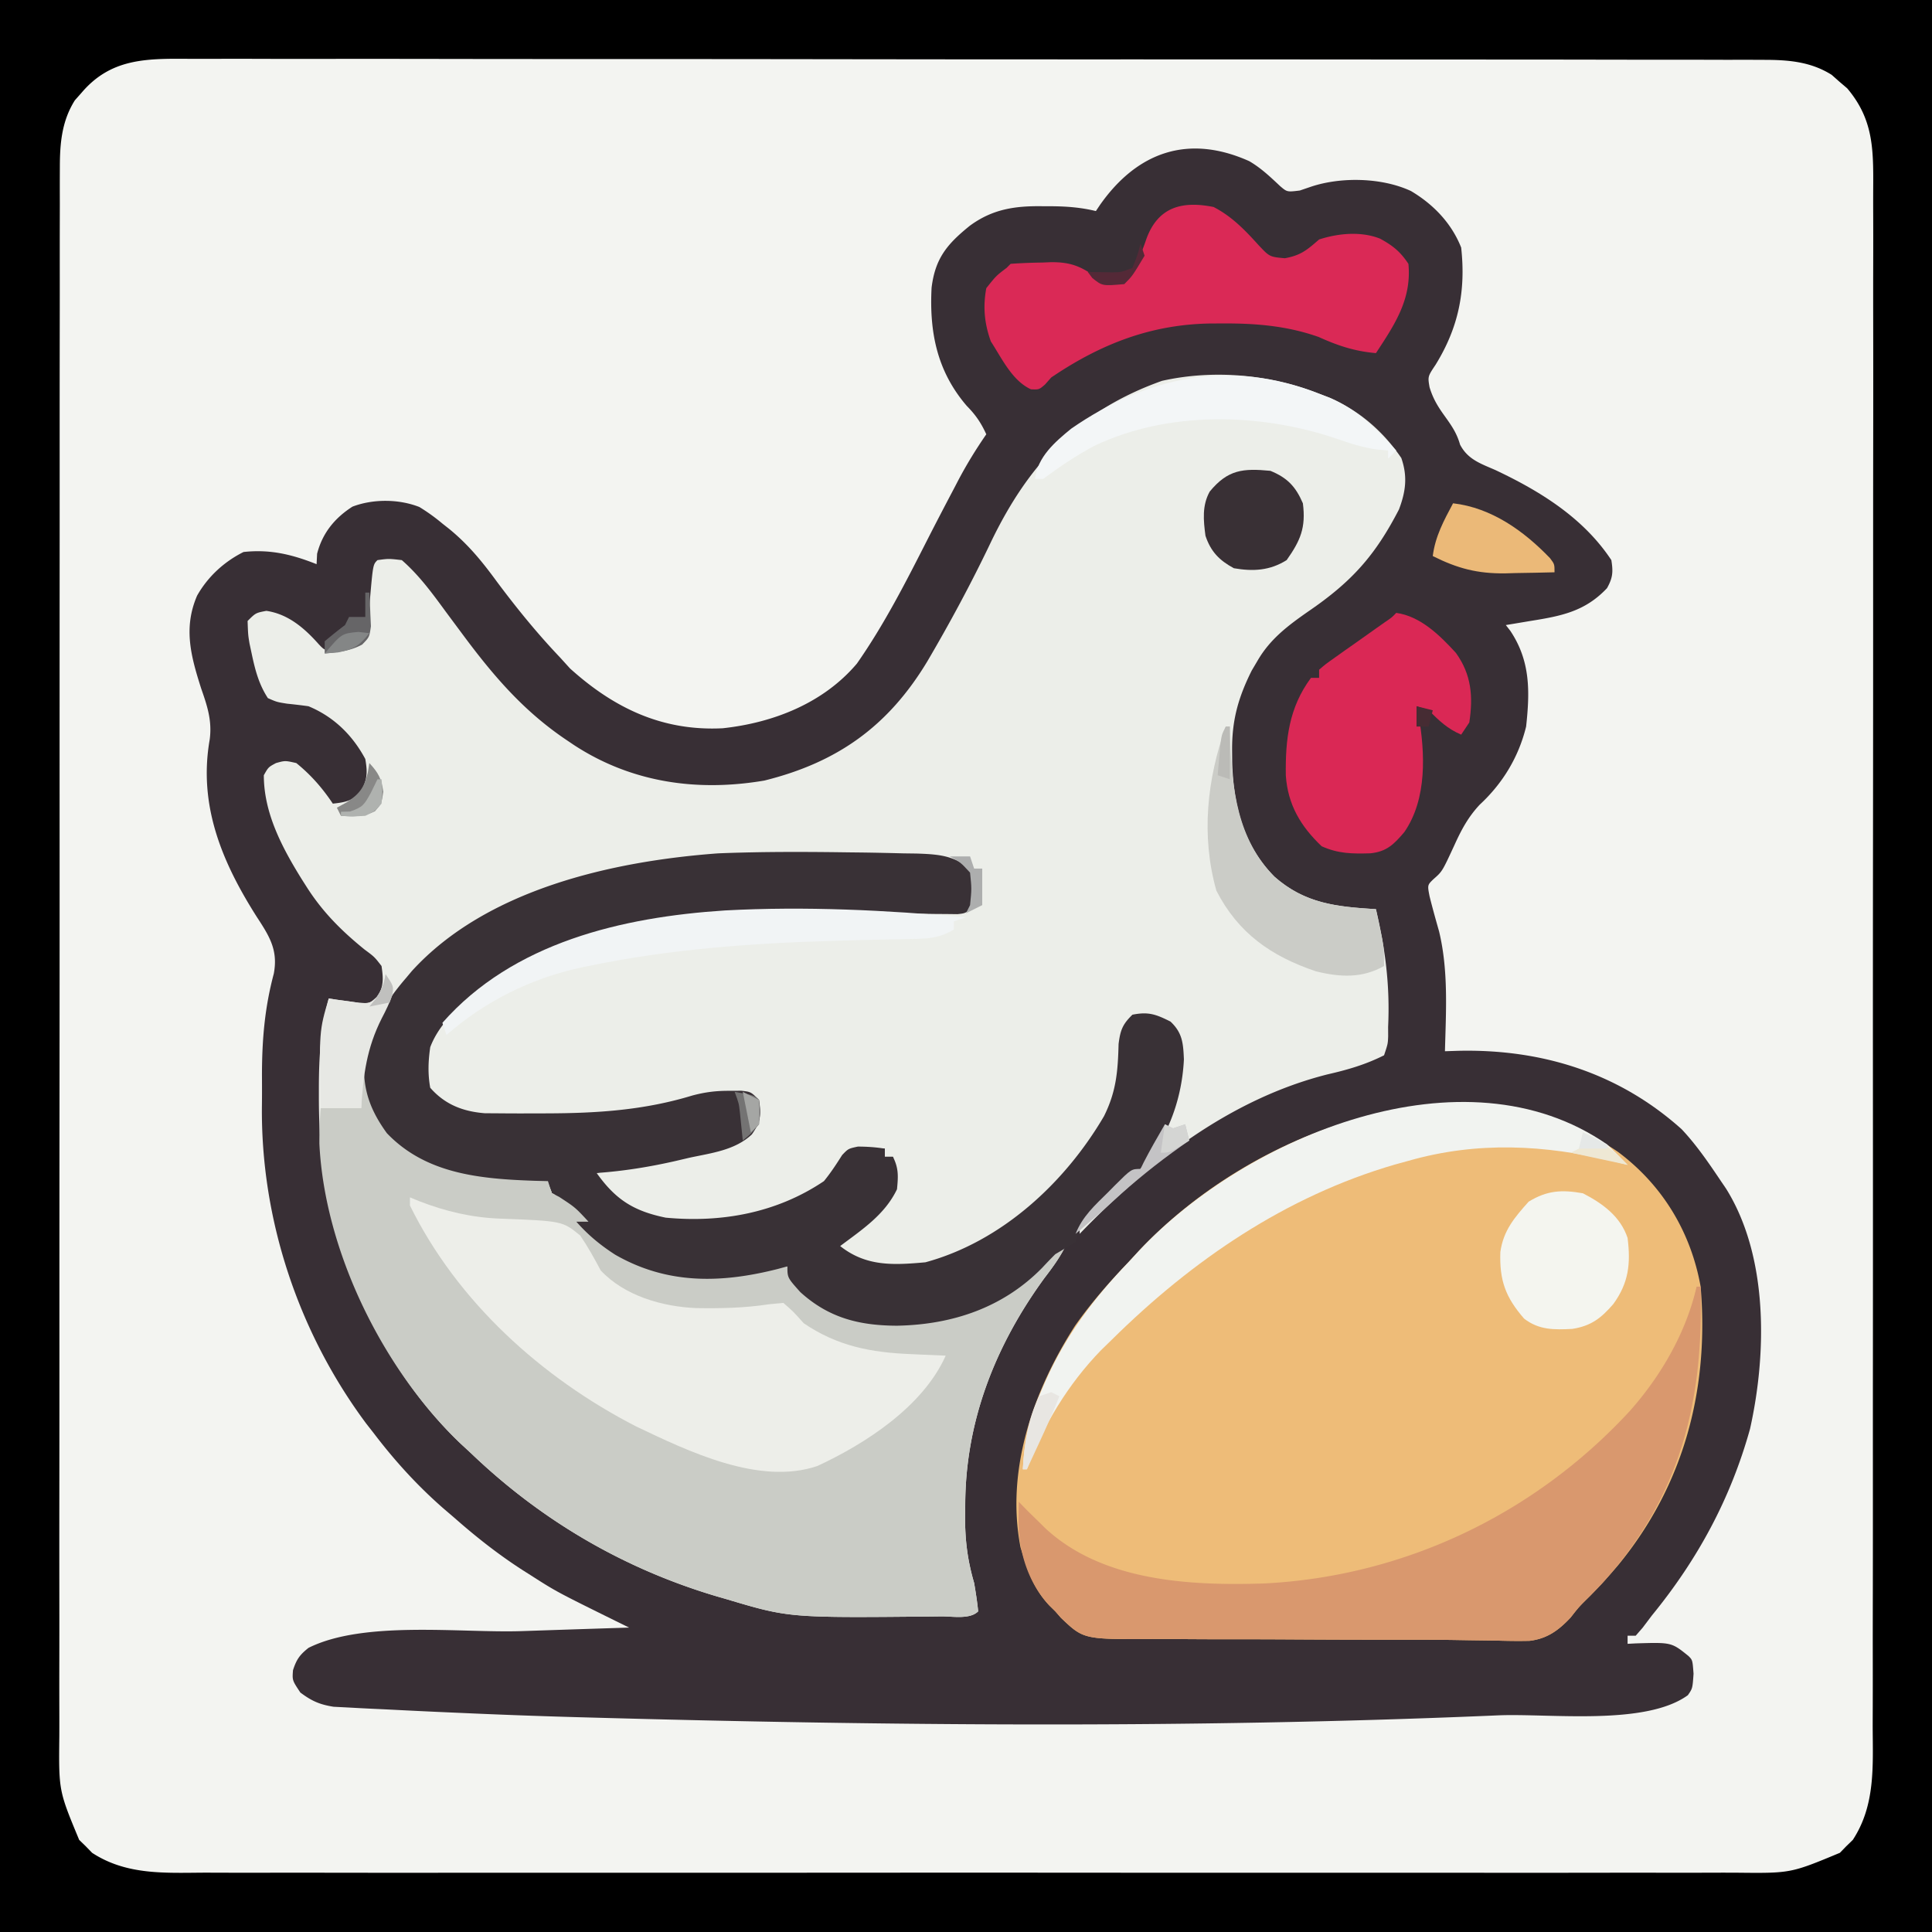
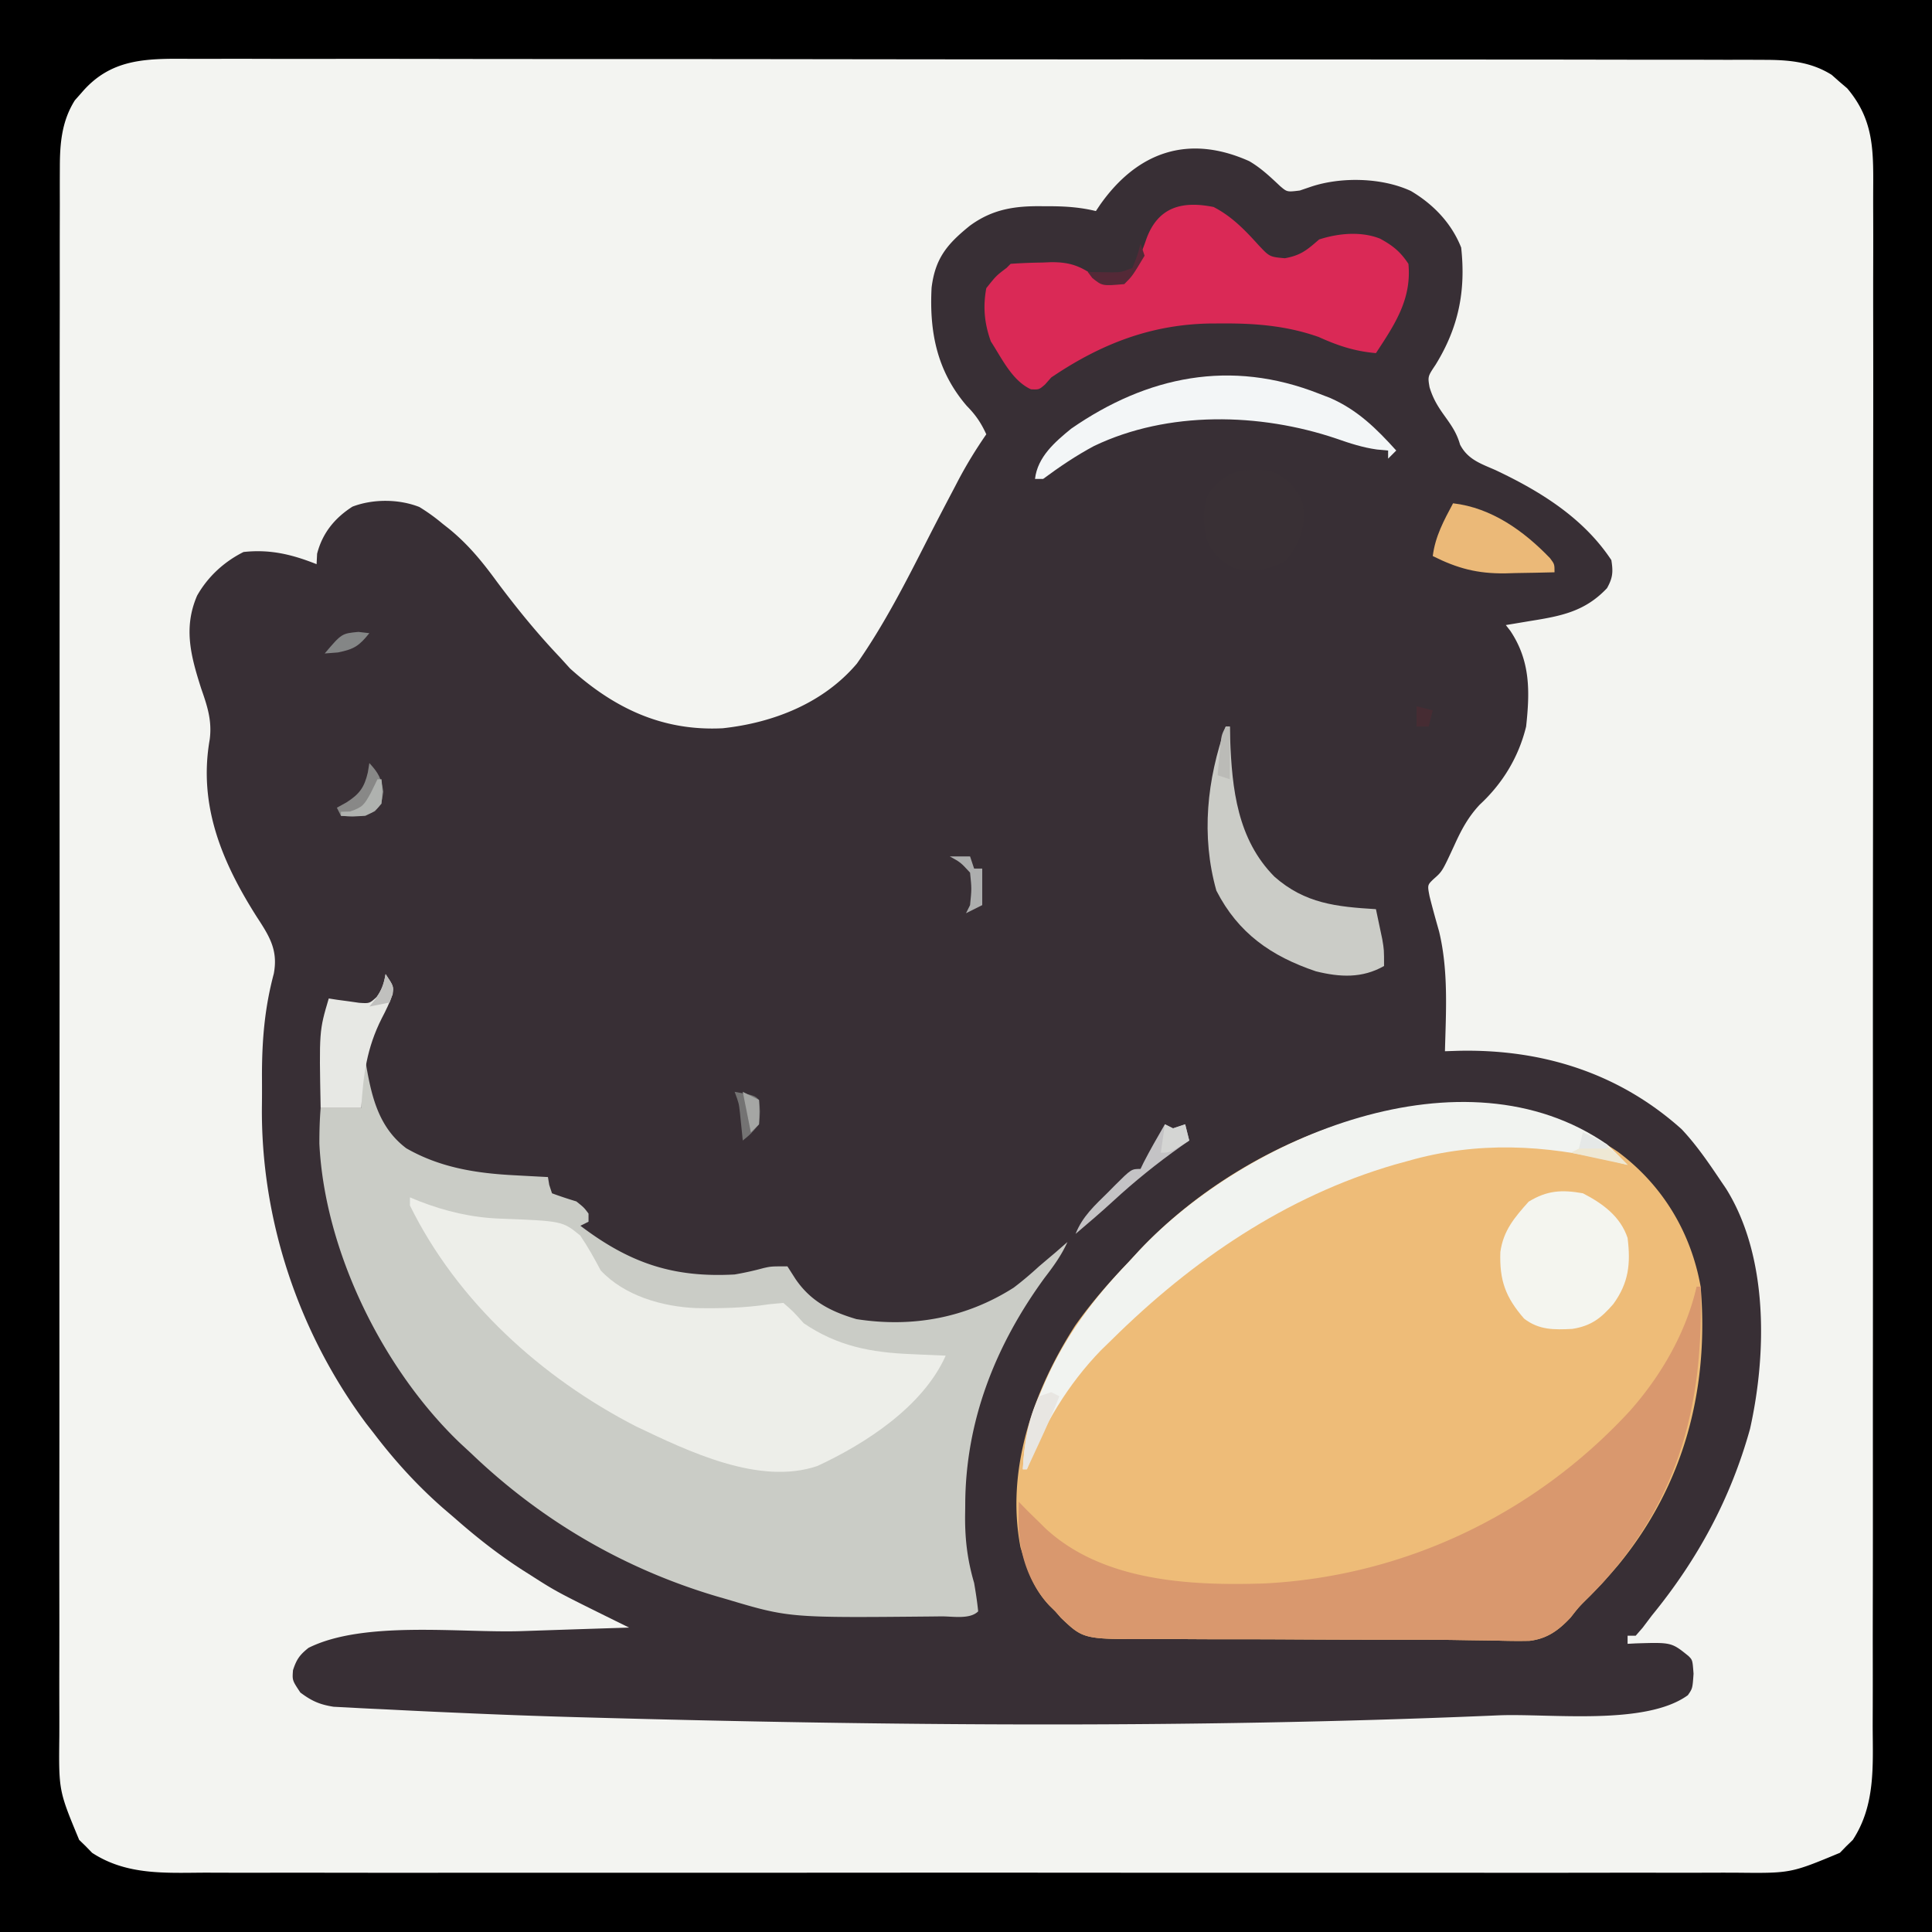
<svg xmlns="http://www.w3.org/2000/svg" data-bbox="0 0 476 476" height="476" width="476" data-type="ugc">
  <g>
    <path fill="#F3F4F1" d="M0 0h476v476H0z" />
    <path fill="#382F35" d="M307.79 39.707c2.91 1.702 5.17 3.863 7.617 6.16 1.71 1.453 1.71 1.453 4.844 1.07L323 46c7.44-2.48 17.492-2.259 24.625 1.062 5.52 3.271 9.998 7.92 12.375 13.938 1.175 10.724-.668 19.73-6.313 28.875-1.93 2.89-1.93 2.89-1.476 5.539.86 2.819 2.009 4.7 3.726 7.086 1.718 2.397 2.976 4.195 3.79 7.043 1.903 3.673 5.085 4.677 8.71 6.27C379.463 121.012 390.128 127.599 397 138c.46 2.91.367 4.345-1.074 6.914-5.429 5.757-11.295 6.869-18.926 8.086l-3.402.57L371 154l1.094 1.406c4.998 7.443 4.84 15.003 3.906 23.594-1.836 7.521-5.77 14.008-11.434 19.254-2.829 3.027-4.497 6.146-6.191 9.871-3.036 6.578-3.036 6.578-5.148 8.43-1.558 1.492-1.558 1.492-1.012 4.289.723 2.906 1.528 5.775 2.347 8.656 2.32 9.672 1.697 19.62 1.438 29.5l3.262-.106c20.519-.465 39.501 5.371 55.05 19.313 3.686 3.916 6.694 8.339 9.688 12.793l1.254 1.844c10.437 16.699 10.069 40.587 5.914 59.195-4.79 17.208-12.891 32.16-24.168 45.961l-2.313 3.062L403 403h-2v2l2.012-.106c8.803-.27 8.803-.27 12.988 3.106 1 1 1 1 1.25 4.375-.25 3.625-.25 3.625-1.402 5.284-10.488 7.612-34.136 4.435-46.786 4.966l-2.316.099c-74 3.115-148.595 2.46-222.621.401l-2.17-.06c-9.656-.268-19.306-.629-28.955-1.065l-2.218-.096q-7.062-.306-14.121-.67a766 766 0 0 0-4.538-.217 595 595 0 0 1-6.292-.326l-3.636-.185C78.74 419.96 76.788 419.085 74 417c-2-3-2-3-1.813-5.5.87-2.675 1.643-3.764 3.813-5.5 13.603-6.802 37.442-3.657 52.312-4.125l7.807-.262A9098 9098 0 0 1 155 401l-3.207-1.576c-14.69-7.257-14.69-7.257-21.105-11.362l-1.996-1.265c-5.94-3.834-11.385-8.125-16.691-12.797l-2.8-2.398C102.72 365.92 97.212 359.856 92 353l-1.762-2.25c-16.796-22.552-26.07-50.556-25.705-78.574.03-2.44.02-4.877.008-7.317.014-8.693.665-16.531 2.916-24.967 1.093-5.82-1.068-9.214-4.207-14.017-8.584-13.516-14.424-27.477-11.582-43.684.604-4.639-.586-8.216-2.106-12.566-2.523-7.923-4.44-14.904-1-22.875 2.641-4.667 6.643-8.353 11.438-10.75 6.536-.719 11.95.597 18 3l.125-2.563c1.285-5.047 4.31-8.798 8.715-11.613 5.075-1.936 11.43-1.897 16.476.086A46 46 0 0 1 109 129l1.562 1.228c4.729 3.836 8.237 8.12 11.813 13.022 4.914 6.582 9.958 12.794 15.625 18.75l2.437 2.687c10.887 9.825 22.793 15.489 37.625 14.739 12.504-1.352 24.83-6.2 33.07-15.95 6.781-9.705 12.068-20.109 17.427-30.65 2.114-4.146 4.27-8.27 6.44-12.389l1.06-2.034c2.098-3.986 4.387-7.703 6.94-11.403-1.283-2.824-2.641-4.801-4.812-7-7.34-8.549-9.238-18.169-8.664-29.129.896-7.276 3.857-10.755 9.414-15.246 5.653-4.156 11.246-4.935 18.125-4.813l2.104.002c3.729.032 7.209.303 10.834 1.186l1.031-1.54c9.138-12.977 21.69-17.507 36.758-10.753" />
-     <path fill="#ECEEE9" d="m325 97 2.758 1.063c7.188 3.165 13.07 8.268 17.492 14.777 1.574 4.533 1.101 8.23-.57 12.66-5.897 11.437-11.702 17.85-22.243 25.07-5.029 3.503-9.504 6.832-12.625 12.243l-1.417 2.394c-3.374 6.756-4.93 12.396-4.832 19.98l.022 2.511c.283 10.63 2.742 20.574 10.415 28.302 7.528 6.628 15.25 7.4 25 8 2.318 9.852 3.483 18.832 3 29l.012 2.324c-.075 1.863-.075 1.863-1.012 4.676-4.54 2.278-8.915 3.555-13.875 4.688C303.119 270.725 282.876 286.465 266 304c0-3 0-3 1.162-4.534l1.611-1.603 1.75-1.748 1.852-1.803 1.828-1.837C278.733 288 278.733 288 281 288l.844-1.695a501 501 0 0 1 2.375-4.672l1.281-2.508 1.281-2.492c2.374-5.128 3.544-9.592 3.656-15.258l.122-3.352c-.3-3.202-.3-3.202-2.887-5.394-3.203-1.953-4.984-2.203-8.672-1.629-2.38 3.57-2.193 5.207-2.25 9.438-.733 12.067-6.912 20.737-14.75 29.562l-1.61 1.86c-8.72 9.411-22.837 19.304-35.827 20.44-1.764.007-1.764.007-3.563.012l-3.562.051c-3.815-.403-6.19-1.348-9.438-3.363l-2-3 2.047-1.32c7.203-4.693 7.203-4.693 11.953-11.68.29-2.76.192-5.21 0-8h-2v-2c-3.158-.112-5.97.062-9 1-1.518 1.59-1.518 1.59-2.687 3.625-4.627 7.165-14.178 10.879-22.25 12.813-10.598 1.55-21.47 1.86-31.063-3.438-2.445-1.864-4.05-3.575-6-6v-2l2.32-.503q5.279-1.15 10.555-2.31l3.648-.79C176.2 283.621 176.2 283.621 186 277c.25-3.084.25-3.084 0-6-1.618-1.618-3.32-1.249-5.562-1.312-5.822.03-11.035 1.248-16.602 2.801-7.204 1.998-14.31 2.668-21.774 2.75l-2.195.024q-2.279.02-4.557.032-2.31.017-4.62.062c-17.481.333-17.481.333-24.354-5.855-2.357-2.65-1.923-5.485-1.805-8.88 1.557-8.706 10.955-15.395 17.742-20.247 27.112-17.294 59.702-16.73 90.665-16.437q5.412.042 10.826.07 3.33.019 6.658.054l2.98.02 2.627.025c1.974.113 1.974.113 2.971-1.107.513-4.068.513-4.068 0-8-4.46-4.21-10.546-3.565-16.312-3.687l-3.338-.1c-11.45-.308-22.9-.413-34.35-.213l-2.243.038c-28.852.676-59.988 8.39-81.003 29.185-7.239 7.743-11.224 15.35-11.098 26.047.78 6.193 3.823 11.064 7.969 15.605 8.76 5.515 18.042 7.169 28.188 7.688l2.388.13q2.9.158 5.799.307l.32 1.934L136 294c1.977.73 3.98 1.394 6 2 1.875 1.5 1.875 1.5 3 3v2l-2 1c12.106 9.17 22.788 12.84 38 12a74 74 0 0 0 7.063-1.562C190 312 190 312 194 312l2 3.125c3.755 5.503 8.697 8.01 15 9.875 13.767 2.14 26.97-.25 38.742-7.746 2.196-1.66 4.23-3.396 6.258-5.254q2.028-1.722 4.063-3.437L263 306c-1.5 3.294-3.418 5.951-5.625 8.813-12.146 16.635-19.549 35.378-19.562 56.062l-.038 2.895c-.012 5.79.61 10.672 2.225 16.23.405 2.322.76 4.655 1 7-2.046 2.046-6.296 1.212-9.11 1.238l-2.514.03c-34.966.329-34.966.329-50.376-4.268l-2.476-.715c-22.94-6.82-43.266-18.74-60.524-35.285l-2.52-2.328C99.758 342.603 89.76 325.012 84 307l-.692-2.111c-3.69-11.655-4.77-22.982-4.746-35.139v-2.021c.027-7.524.462-14.459 2.438-21.729l2.082.324 2.73.363 2.708.387c2.482.13 2.482.13 4.304-1.18 1.745-2.81 1.651-4.65 1.176-7.894-1.752-2.261-1.752-2.261-4.187-4.062-5.708-4.629-10.36-9.272-14.313-15.5l-1.176-1.849C69.498 208.811 65 200.338 65 191c1.125-2 1.125-2 3-3 2.25-.625 2.25-.625 5 0 3.591 2.909 6.441 6.162 9 10 2.975-.322 4.593-.621 6.813-2.687 1.637-3.19 1.804-4.749 1.187-8.313-3.175-5.92-7.777-10.414-14-13q-2.619-.363-5.25-.625c-2.543-.406-2.543-.406-4.75-1.375-2.251-3.45-3.154-6.996-4-11l-.52-2.434c-.355-2.129-.355-2.129-.48-5.566 2-2 2-2 4.625-2.5 5.35.792 9.342 4.21 12.895 8.21 1.594 1.691 1.594 1.691 4.98 1.102 3.587-.616 3.587-.616 6.5-2.812.58-1.903.58-1.903.695-4.098l.23-2.427.2-2.537c.772-8.835.772-8.835 1.875-9.938 2.75-.375 2.75-.375 6 0 4.263 3.723 7.488 8.147 10.813 12.688q1.594 2.147 3.19 4.292l1.556 2.092c7.39 9.888 14.728 18.328 25.004 25.24l1.894 1.276c14.15 9.231 30.317 11.535 46.856 8.725 18.054-4.475 30.546-13.435 40.125-29.313 5.59-9.507 10.836-19.259 15.59-29.21 9.312-19.451 21.602-32.616 42.269-39.962C299.03 90.98 312.93 92.235 325 97" />
    <path fill="#000000" d="M0 0h476v476H0zm20.125 22.813-1.68 1.894c-3.225 5.117-3.695 10.576-3.7 16.501l-.01 2.104c-.007 2.32-.002 4.639.004 6.958l-.011 5.048c-.01 4.619-.008 9.237-.004 13.856.002 4.983-.007 9.966-.014 14.95q-.018 14.64-.012 29.28a31249 31249 0 0 1-.01 34.1q-.013 32.262-.003 64.524c.006 19.678-.006 39.356-.025 59.033q-.03 30.306-.024 60.611.005 17.016-.014 34.03-.019 14.486-.002 28.97.011 7.39-.005 14.78-.015 6.767.007 13.535.004 2.445-.008 4.891c-.146 13.309-.146 13.309 4.894 25.427l1.617 1.57 1.57 1.617c8.514 5.57 18.062 4.933 27.816 4.889q2.526.005 5.053.014c4.614.013 9.228.006 13.842-.003 4.982-.007 9.964.004 14.945.012 9.754.013 19.507.01 29.26.002q11.891-.01 23.783-.005l3.42.002 6.877.003c21.495.008 42.99-.002 64.485-.018q27.662-.018 55.323.003a54466 54466 0 0 0 71.107.01l3.406-.001q11.875-.003 23.752.009 14.474.013 28.947-.01 7.384-.013 14.768-.001 6.762.013 13.523-.012a749 749 0 0 1 4.888.006c13.303.14 13.303.14 25.415-4.9l1.57-1.617 1.617-1.57c5.584-8.535 4.935-18.121 4.896-27.899q.006-2.54.016-5.08c.014-4.638.01-9.277.003-13.916-.005-5.008.008-10.016.018-15.025.017-9.805.018-19.61.013-29.416a20293 20293 0 0 1 .005-27.343l.004-6.914c.014-21.605.009-43.21-.003-64.816-.01-19.769.003-39.538.027-59.306q.037-30.45.027-60.9c-.003-11.396 0-22.793.017-34.189q.022-14.55-.002-29.098c-.009-4.95-.011-9.898.004-14.847q.02-6.795-.01-13.591-.005-2.458.01-4.916c.056-9.493-.03-16.74-6.412-24.291l-1.918-1.633-1.894-1.68c-5.127-3.232-10.599-3.696-16.535-3.702l-2.115-.01c-2.332-.01-4.664-.005-6.996 0l-5.075-.014c-4.643-.012-9.286-.012-13.93-.01-5.01 0-10.02-.01-15.029-.02q-14.718-.023-29.436-.023-11.963-.002-23.924-.012-33.91-.026-67.82-.025h-7.39c-19.782.001-39.563-.018-59.345-.046q-30.464-.043-60.926-.04c-11.404 0-22.807-.006-34.21-.027a8893 8893 0 0 0-29.12-.009c-4.953.007-9.906.007-14.859-.01q-6.8-.023-13.603.004-2.46.005-4.92-.012c-10.2-.065-18.823-.03-25.935 8.324" />
    <path fill="#EEBC78" d="M398.66 283.816c10.937 8.166 17.938 19.735 20.34 33.184 2.115 25.198-4.071 48.808-20.262 68.538a135 135 0 0 1-7.004 7.68c-2.706 2.663-2.706 2.663-4.781 5.313-2.907 3.104-5.727 5.193-10.064 5.73-2.674.068-5.328.023-8.002-.05q-3.382-.048-6.765-.092l-3.86-.065c-4.746-.07-9.49-.068-14.236-.064-8.434.007-16.867-.019-25.301-.07-4.918-.03-9.834-.048-14.752-.04q-7.25.007-14.5-.059a472 472 0 0 0-5.465-.002c-17.049.082-17.049.082-22.641-5.254L260 397l-1.458-1.438c-3.477-3.689-5.115-7.8-6.542-12.562l-.563-1.747c-3.71-19.118 3.188-38.69 13.438-54.628 3.958-5.627 8.365-10.67 13.125-15.625l2.676-2.903c28.365-30.182 80.952-49.567 117.984-24.281" />
    <path fill="#CACCC6" d="M89 261h1l.297 1.906c1.355 7.758 3.208 15.025 9.797 20 8.354 4.794 17.281 6.174 26.719 6.656l2.388.131q2.9.158 5.799.307l.32 1.934L136 294c1.977.73 3.98 1.394 6 2 1.875 1.5 1.875 1.5 3 3v2l-2 1c12.106 9.17 22.788 12.84 38 12a74 74 0 0 0 7.063-1.562C190 312 190 312 194 312l2 3.125c3.755 5.503 8.697 8.01 15 9.875 13.767 2.14 26.97-.25 38.742-7.746 2.196-1.66 4.23-3.396 6.258-5.254q2.028-1.722 4.063-3.437L263 306c-1.5 3.294-3.418 5.951-5.625 8.813-12.146 16.635-19.549 35.378-19.562 56.062l-.038 2.895c-.012 5.79.61 10.672 2.225 16.23.405 2.322.76 4.655 1 7-2.046 2.046-6.296 1.212-9.11 1.238l-2.514.03c-34.966.329-34.966.329-50.376-4.268l-2.476-.715c-22.94-6.82-43.266-18.74-60.524-35.285l-2.52-2.328c-19.078-18.17-33.513-47.38-34.793-73.91 0-2.942.068-5.832.313-8.762h10z" />
-     <path fill="#393136" d="M187.614 209.954c7.13-.101 14.256-.055 21.386.046l3.424.038c3.401.047 6.8.124 10.201.212l3.178.042c5.909.195 9.823.54 14.197 4.708.933 2.943.407 4.85 0 8-2 2-2 2-4.09 2.227l-2.621-.032-2.98-.02-3.254-.05-3.384-.023c-4.775-.033-9.55-.088-14.326-.143-12.523-.133-24.96-.118-37.45.9l-2.884.232c-14.166 1.3-27.447 5.217-40.01 11.909l-3.18 1.656c-7.587 4.162-16.596 9.88-19.82 18.344-.495 3.434-.62 6.577 0 10 3.6 4.115 8.024 5.841 13.418 6.275l3.91.026 2.128.016c2.264.012 4.528.006 6.793-.005l2.326-.002c12.416-.031 24.019-.748 35.987-4.396 3.243-.862 5.91-1.183 9.25-1.164l2.832-.016C185 269 185 269 187 271c.578 3.712.422 5.403-1.765 8.496-4.174 3.933-9.998 4.577-15.422 5.754l-3.291.773c-6.49 1.482-12.88 2.51-19.522 2.977 4.66 6.55 9.095 9.372 17 11 13.782 1.307 27.386-1.17 39-9 1.685-2.064 3.065-4.182 4.489-6.43C209 283 209 283 211.356 282.492c2.27.007 4.405.15 6.644.508v2h2c1.433 2.866 1.307 4.813 1 8-2.998 6.27-8.546 9.9-14 14 6.401 5.076 13.09 4.714 21 4 18.75-5.099 34.361-19.546 44-36 3.037-6.094 3.42-11.082 3.594-17.793.432-3.408.973-4.826 3.406-7.207 3.942-.788 5.778-.111 9.375 1.687 2.96 2.772 3.145 5.351 3.313 9.313-.51 10.703-4.635 21.344-12.535 28.726a309 309 0 0 1-4.086 3.512 133 133 0 0 0-6.004 5.45l-1.715 1.636c-1.52 1.889-1.8 3.35-2.348 5.676a259 259 0 0 1-5 3 119 119 0 0 0-3.187 3.312c-9.7 9.91-22.2 14.05-35.813 14.313-9.274-.042-16.786-1.89-23.832-8.29C194 314.794 194 314.794 194 312l-2.422.656c-13.952 3.537-27.201 3.834-40.015-3.531-3.673-2.365-6.677-4.854-9.563-8.125h3c-3.269-3.523-3.269-3.523-7.25-6.125C136 294 136 294 135 291l-3.226-.078c-13.27-.463-26.762-1.585-36.461-11.735C90.579 272.663 88.944 266.94 90 259c1.87-6.985 5.309-12.567 10-18l1.45-1.734c18.343-20.146 49.379-27.088 75.425-29.016 3.582-.153 7.155-.233 10.739-.296" />
    <path fill="#D9986E" d="M418 317h1c.757 28.336-4.912 51.71-24.375 73.25q-1.435 1.493-2.89 2.969c-2.707 2.662-2.707 2.662-4.782 5.312-2.907 3.104-5.727 5.193-10.063 5.73-2.675.068-5.33.024-8.003-.05q-3.382-.048-6.765-.092l-3.86-.065c-4.746-.07-9.49-.068-14.236-.064q-12.65.01-25.301-.07c-4.918-.03-9.834-.047-14.752-.04q-7.25.007-14.5-.059a472 472 0 0 0-5.464-.001c-17.05.082-17.05.082-22.642-5.255L260 397l-1.457-1.438c-5.313-5.634-7.718-13.685-7.606-21.312l.028-2.422L251 370l2.063 2.125q1.463 1.443 2.937 2.875l1.504 1.492c14.132 13.145 35.647 14.224 53.972 13.635 34.586-1.746 66.666-17.112 90.07-42.493 7.66-8.61 13.887-19.339 16.454-30.634" />
    <path fill="#EDEEE9" d="m101 295 2.191.906c6.602 2.571 13.11 4.098 20.204 4.344 15.174.588 15.174.588 19.554 4.145 1.901 2.79 3.474 5.624 5.051 8.605 5.846 6.264 15.178 8.931 23.496 9.281 6.027.096 11.936-.012 17.899-.933L193 321c2.438 2.125 2.438 2.125 5 5 8.312 5.665 16.637 7.24 26.5 7.625l2.492.117q3.003.138 6.008.258c-5.556 12.45-19.589 21.61-31.621 27.191-14.331 4.872-31.845-3.647-44.723-9.785C133.413 339.446 112.636 320.67 101 297z" />
    <path fill="#DA2956" d="M299 51c4.474 2.304 7.727 5.678 11.063 9.375 2.74 2.913 2.74 2.913 6.5 3.25 3.948-.718 5.452-2.033 8.437-4.625 4.72-1.531 10.315-2.06 15-.21 3.182 1.736 4.975 3.173 7 6.21.84 8.728-3.398 14.996-8 22-5.206-.453-9.324-1.811-14.082-3.965-7.79-2.763-15.58-3.397-23.793-3.347l-2.92.012c-14.723.234-27.078 5.091-39.205 13.3l-1.54 1.746C256 96 256 96 254.005 95.918c-4.656-2.133-7.171-7.64-9.879-11.793-1.59-4.419-1.983-8.489-1.125-13.125 2.438-3.062 2.438-3.062 5-5l1-1a134 134 0 0 1 7.688-.312l2.146-.088c5.245-.063 7.887 1.17 12.166 4.4 3.087.834 3.087.834 6 0 2.732-3.123 4.132-6.252 5.438-10.125C285.3 51.011 291.197 49.427 299 51" />
-     <path fill="#DA2855" d="M344 151c5.972.823 10.773 5.562 14.695 9.855 3.827 5.303 4.287 10.75 3.305 17.145l-2 3c-3.39-1.453-5.413-3.413-8-6l-3-1 .48 1.984c1.638 9.503 2.185 20.788-3.48 29.016-2.577 3.032-4.36 4.836-8.39 5.238-4.51.117-7.818.114-11.985-1.738-5.185-4.938-8.328-10.237-8.828-17.418-.128-8.902.754-16.738 6.203-24.082h2v-2c1.636-1.405 1.636-1.405 3.902-3.004l2.448-1.744 2.587-1.815q2.515-1.781 5.028-3.566l2.27-1.596c1.7-1.156 1.7-1.156 2.765-2.275" />
    <path fill="#F1F3F0" d="M396 282c1.702 1.63 3.377 3.29 5 5l-3.418-.875c-16.998-4.107-33.64-4.971-50.582-.125l-3.32.914C316.83 294.721 293.747 310.485 274 330c-.895.87-1.79 1.74-2.71 2.637-8.072 8.307-14.259 18.486-18.29 29.363h-1c.356-7.081 1.703-12.9 4.563-19.375l1.082-2.496C262.648 328.926 269.512 319.84 278 311l2.676-2.902C307.058 280.026 360.68 257.435 396 282" />
    <path fill="#CBCCC7" d="M302 179h1l.078 3.043c.454 12.34 1.797 24.766 10.922 33.957 7.528 6.628 15.25 7.4 25 8q.506 2.374 1 4.75l.563 2.672C341 234 341 234 341 238c-5.388 3.068-10.86 2.776-16.781 1.313-11.041-3.722-19.163-9.394-24.531-19.875-3.814-13.52-2.308-27.424 2.312-40.438" />
    <path fill="#F4F5EF" d="M390 294c4.876 2.528 9.228 5.684 11 11 .79 6.352.285 11.068-3.531 16.305-3.009 3.472-5.467 5.381-10.086 6.105-4.49.237-8.22.294-11.883-2.535-4.608-5.3-6.088-9.458-5.848-16.414.747-5.284 3.445-8.45 6.973-12.399 4.556-2.784 8.161-2.988 13.375-2.062" />
-     <path fill="#F1F4F5" d="m238 226-3 1v2c-3.48 2.123-6.298 2.277-10.336 2.344l-3.87.085-2.056.034c-3.619.063-7.237.166-10.855.267l-2.248.062c-20.41.587-40.616 2.036-60.635 6.208l-2.137.444C130.653 241.121 119.39 246.77 110 255l-1-3c17.441-19.812 44.316-26.052 69.598-27.687 19.9-1.072 39.57-.076 59.402 1.687" />
    <path fill="#F3F6F7" d="m325 97 2.758 1.063c6.732 2.964 11.356 7.52 16.242 12.937l-2 2v-2l-2.75-.25c-3.506-.488-6.662-1.518-10-2.687-18.857-6.371-41.484-6.897-59.687 1.812-4.473 2.388-8.492 5.116-12.563 8.125h-2c.626-5.425 4.903-9.103 8.91-12.379C282.656 92.636 303.236 88.408 325 97" />
    <path fill="#393035" d="M313 116c4.185 1.728 6.207 3.848 8 8 .78 6.013-.613 9.202-4 14-4.13 2.593-8.258 2.82-13 2-3.572-1.927-5.696-4.087-7-8-.507-3.806-.861-7.448 1.047-10.887 4.49-5.454 8.244-5.753 14.953-5.113" />
    <path fill="#EBB978" d="M358 124c9.455 1.096 17.407 6.773 23.89 13.52C383 139 383 139 383 141c-3.166.088-6.333.14-9.5.188l-2.687.076c-6.825.075-11.682-1.198-17.813-4.264.607-4.86 2.728-8.74 5-13" />
    <path fill="#E7E8E4" d="M95 240c2 3 2 3 1.746 4.945-.757 2.084-1.642 3.974-2.683 5.93-3.715 7.348-4.56 13.957-5.063 22.125H79c-.369-19.005-.369-19.005 2-27l2.082.324 2.73.363 2.708.387c2.522.164 2.522.164 4.261-1.418 1.376-1.87 1.827-3.383 2.219-5.656" />
    <path fill="#C4C3C5" d="m287 277 2 1 3-1 1 4-2.055 1.434c-5.876 4.175-11.34 8.56-16.64 13.445-3.033 2.791-6.161 5.456-9.305 8.121 1.665-4.286 4.79-7.086 8-10.25l1.656-1.68c4.09-4.07 4.09-4.07 6.344-4.07l.75-1.562c1.646-3.21 3.448-6.314 5.25-9.438" />
-     <path fill="#666567" d="M90 146h1c.108 1.77.186 3.54.25 5.313l.14 2.988C91 157 91 157 89.22 158.813c-3.006 1.607-5.855 1.863-9.22 2.187v-3a117 117 0 0 1 5-4l1-2h4z" />
    <path fill="#888887" d="M91 188c2.217 2.401 2.969 3.783 3.438 7.063C94 198 94 198 92.375 199.875c-2.941 1.393-5.158 1.344-8.375 1.125l-1-2 2.375-1.312c3.194-2.053 4.389-3.673 5.25-7.375z" />
    <path fill="#E8E6E2" d="m259 343 2 1c-1.557 4.013-3.311 7.91-5.125 11.813l-1.633 3.519L253 362h-1c.387-6.512 1.195-12.067 4-18z" />
    <path fill="#747373" d="M181 269c4.875.875 4.875.875 6 2 .313 2.813.313 2.813 0 6-2 2.375-2 2.375-4 4l-.184-1.863-.254-2.45c-.08-.8-.162-1.6-.246-2.425-.269-2.423-.269-2.423-1.316-5.262" />
    <path fill="#EEE8D4" d="M390 279c4.933 2.18 6.957 3.957 11 8l-14-3 2-1c.652-2.025.652-2.025 1-4" />
    <path fill="#ADAEAE" d="M234 211h5l1 3h2v9l-4 2 1-2c.406-4.045.406-4.045 0-8-2.338-2.54-2.338-2.54-5-4" />
    <path fill="#542937" d="m281 60 1 3c-3 5-3 5-5 7-5.412.47-5.412.47-7.875-1.5L268 67l5.957.098c2.246-.015 2.246-.015 5.043-1.098 1.225-3.008 1.225-3.008 2-6" />
    <path fill="#D4D5D3" d="m287 277 2 1 3-1 1 4c-4.75 3-4.75 3-7 3z" />
    <path fill="#BBBBB7" d="M302 179h1v13l-3-1q.212-2.437.438-4.875c.08-.905.162-1.81.246-2.742C301 181 301 181 302 179" />
    <path fill="#848686" d="m88.313 155.688 2.688.313c-2.519 3.122-3.727 3.945-7.75 4.75L80 161c4.184-4.924 4.184-4.924 8.312-5.313" />
    <path fill="#AFB2AF" d="M93 192h1c.25 2.813.25 2.813 0 6-1.625 1.875-1.625 1.875-4 3-3.25.188-3.25.188-6 0v-1l2.25-.062c3.178-1.084 3.478-1.683 5.063-4.5z" />
    <path fill="#A5A6A4" d="m183 269 4 2c.125 2.875.125 2.875 0 6l-2 2z" />
    <path fill="#E5E8E7" d="m390 279 6 3v1h-7z" />
    <path fill="#C0C0BE" d="M95 240c2 3 2 3 1.625 5.188L96 247l-5 1 1.438-1.75c1.51-2.176 2.102-3.676 2.562-6.25" />
    <path fill="#462C33" d="m349 174 4 1-1 4h-3z" />
  </g>
</svg>